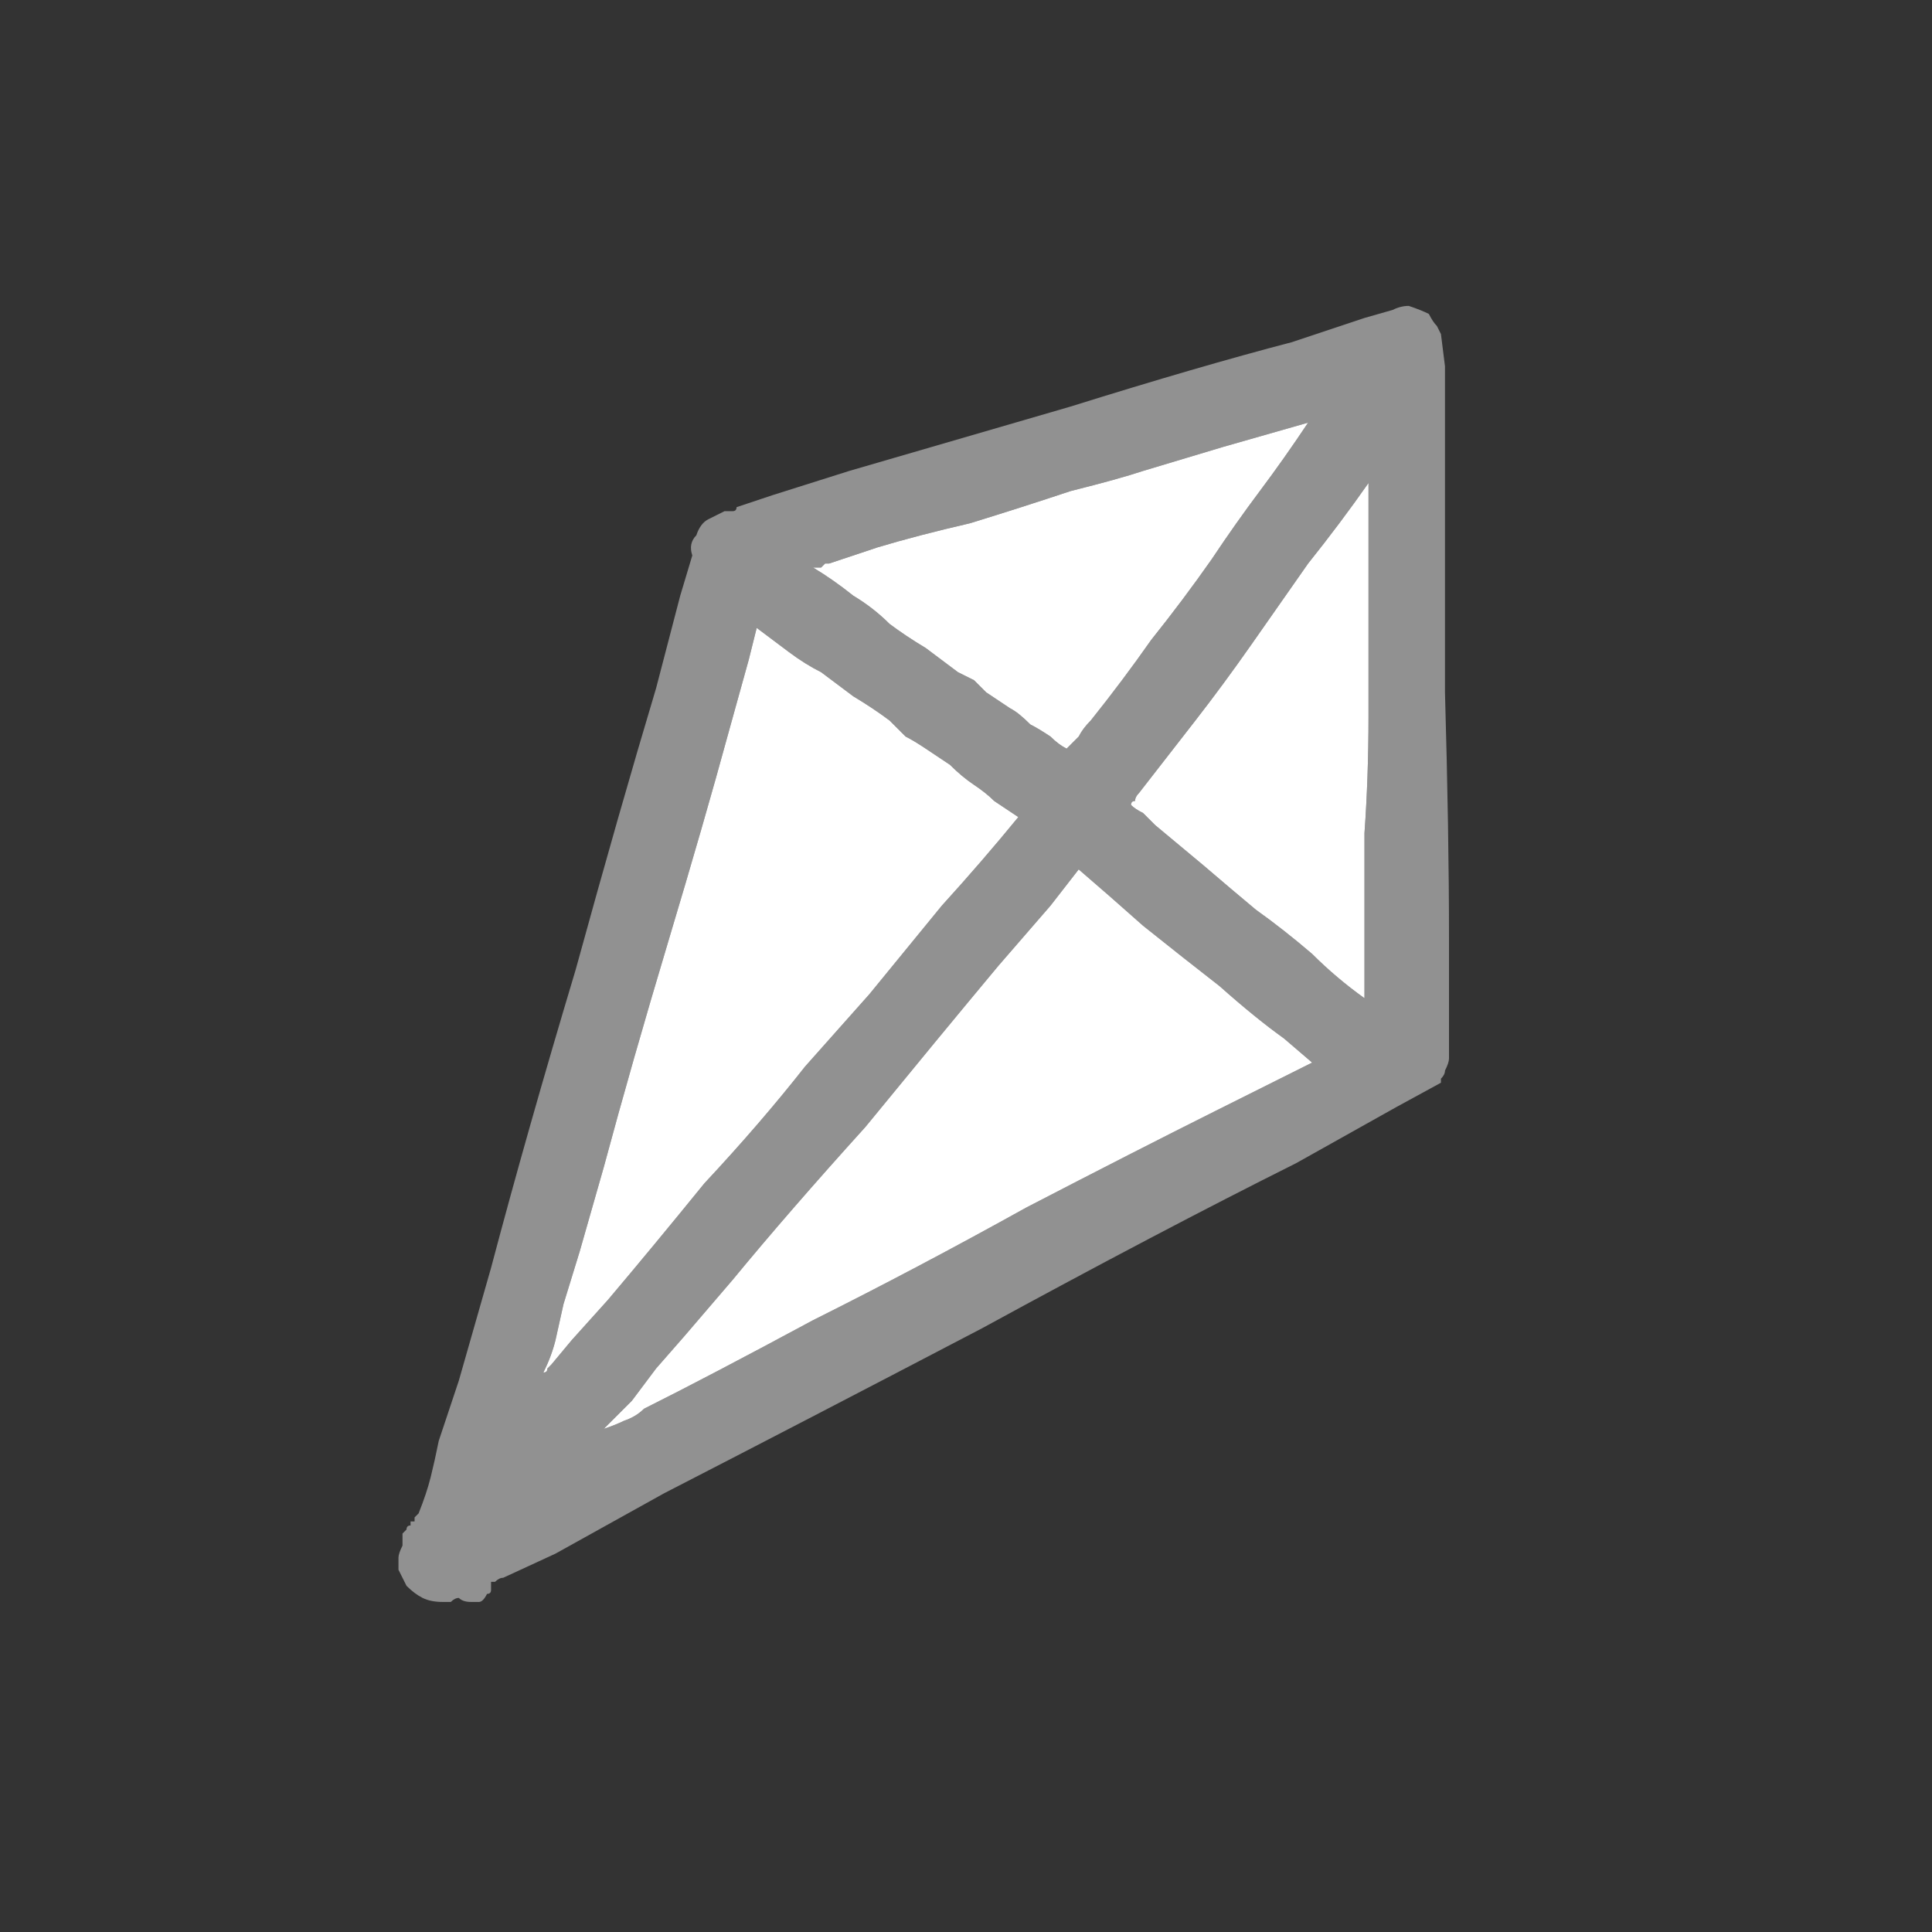
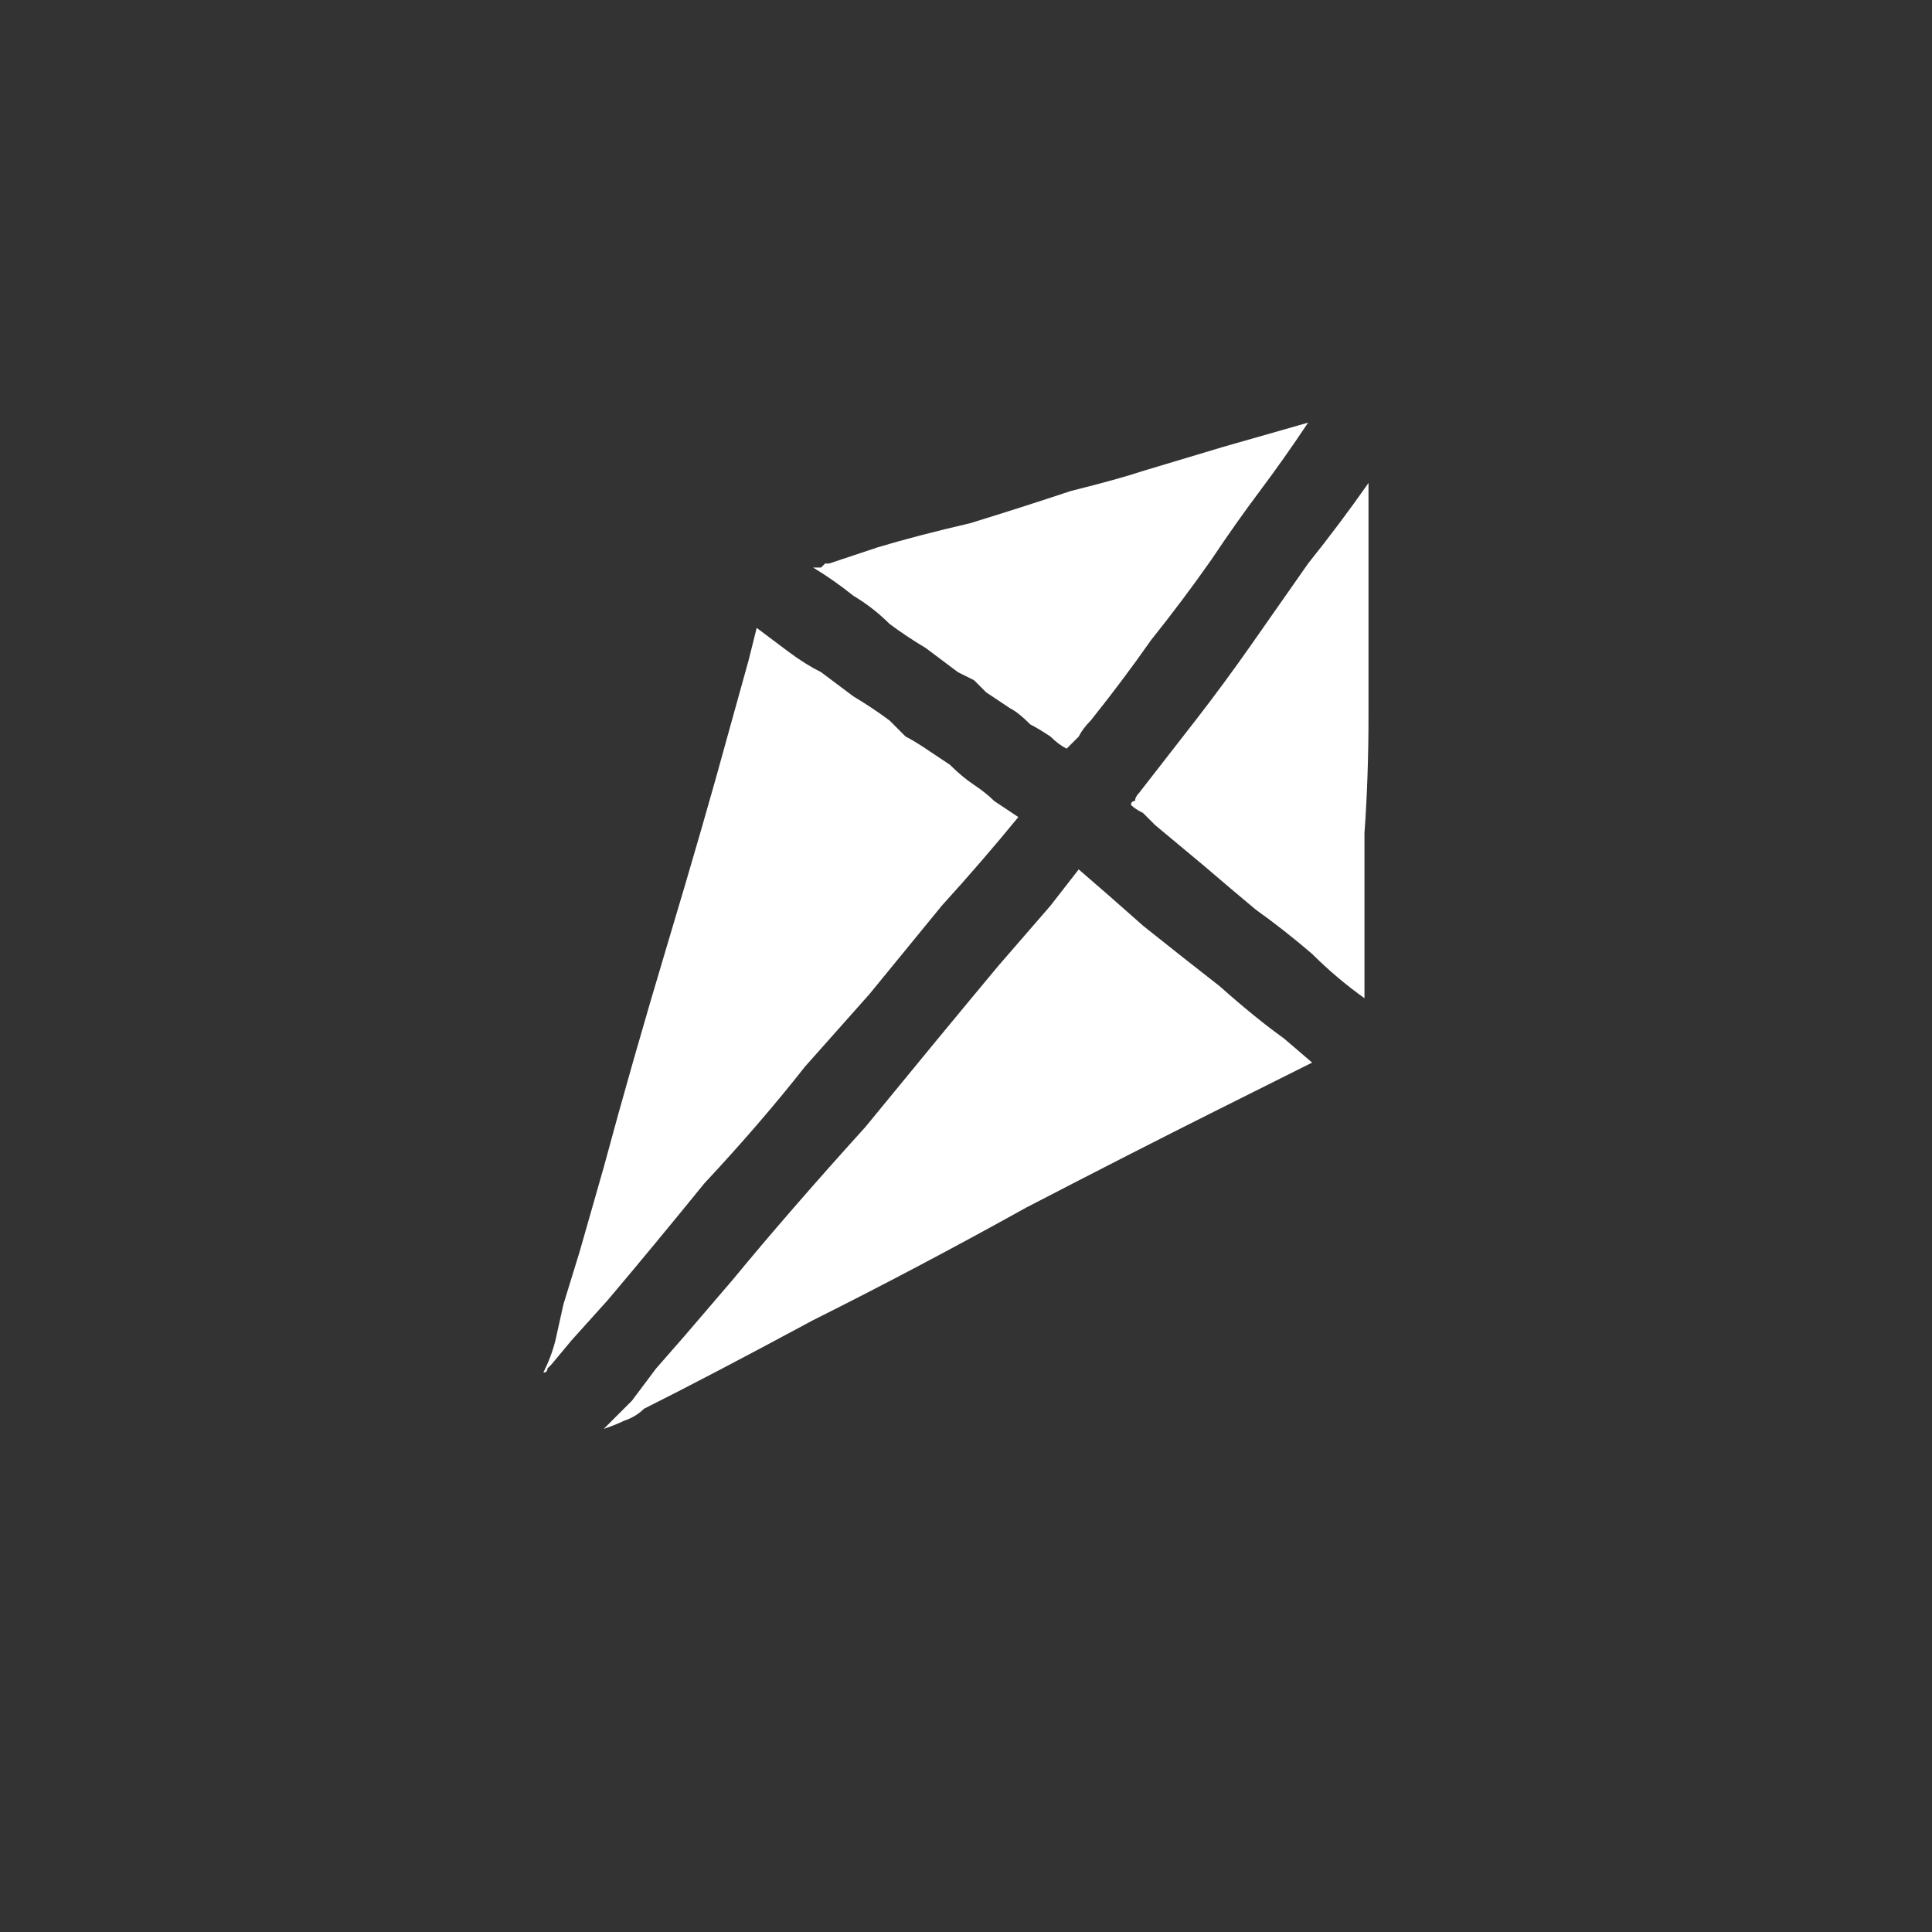
<svg xmlns="http://www.w3.org/2000/svg" height="24" width="24">
  <rect width="100%" height="100%" fill="#333333" stroke="none" />
  <defs />
  <g>
-     <path d="M5.7 19.85 Q5.65 19.85 5.6 19.9 5.55 19.9 5.5 19.9 5.35 19.9 5.25 19.85 5.15 19.8 5.05 19.7 5 19.6 4.95 19.5 4.95 19.4 4.95 19.35 4.95 19.3 5 19.2 5 19.2 5 19.15 5 19.15 5 19.1 5 19.1 5 19.05 5.05 19 5.05 19 5.05 18.95 5.1 18.95 5.1 18.9 5.1 18.9 L5.15 18.9 Q5.15 18.85 5.15 18.85 5.15 18.85 5.2 18.8 5.2 18.8 5.2 18.8 5.3 18.55 5.35 18.35 5.4 18.15 5.45 17.9 L5.7 17.15 6.1 15.75 Q6.55 14.05 7.15 12.05 7.7 10.05 8.15 8.55 L8.45 7.4 8.6 6.9 Q8.55 6.75 8.65 6.65 8.7 6.5 8.8 6.45 8.9 6.4 9 6.35 9.05 6.35 9.05 6.35 9.1 6.35 9.1 6.35 9.15 6.35 9.15 6.3 L9.6 6.15 10.55 5.85 Q11.75 5.5 13.3 5.05 14.9 4.55 16.05 4.25 L16.95 3.95 17.3 3.85 Q17.4 3.8 17.5 3.8 17.65 3.85 17.75 3.9 17.8 4 17.85 4.05 L17.9 4.15 17.95 4.55 17.95 5.55 Q17.95 6.85 17.95 8.6 18 10.35 18 11.65 L18 12.7 18 13.15 Q18 13.2 17.95 13.3 17.95 13.35 17.9 13.4 17.9 13.45 17.9 13.45 L17.35 13.75 16.1 14.45 Q14.4 15.3 12.2 16.5 10 17.65 8.25 18.55 L6.9 19.3 6.25 19.6 Q6.2 19.6 6.15 19.65 6.15 19.65 6.1 19.65 6.1 19.7 6.1 19.75 6.1 19.8 6.05 19.8 6 19.9 5.95 19.9 5.9 19.9 5.85 19.9 5.75 19.9 5.7 19.85 5.7 19.85 5.7 19.85 5.7 19.85 5.7 19.85 M7.5 17.75 Q7.65 17.7 7.75 17.65 7.9 17.6 8 17.5 8.8 17.1 10.1 16.4 11.4 15.75 12.75 15 14.1 14.3 15.1 13.8 L15.9 13.4 16.3 13.2 15.95 12.9 Q15.6 12.65 15.15 12.25 14.7 11.9 14.2 11.5 13.75 11.1 13.4 10.8 L13.05 11.25 12.4 12 Q11.65 12.9 10.75 14 9.8 15.05 9.1 15.9 L8.5 16.6 8.15 17 Q8 17.2 7.85 17.4 7.65 17.6 7.5 17.75 M6.75 17.05 Q6.8 17.05 6.8 17 6.8 17 6.85 16.95 L7.1 16.65 7.55 16.15 Q8.1 15.5 8.75 14.7 9.45 13.95 10 13.25 L10.8 12.35 Q11.25 11.8 11.7 11.25 12.2 10.7 12.65 10.15 12.5 10.05 12.35 9.95 12.25 9.85 12.1 9.75 11.95 9.65 11.8 9.5 11.65 9.4 11.5 9.3 11.35 9.2 11.25 9.15 11.15 9.05 11.05 8.95 10.85 8.8 10.6 8.65 10.4 8.5 10.2 8.35 10 8.25 9.8 8.1 9.6 7.95 9.4 7.8 L9.3 8.2 9.05 9.1 Q8.75 10.2 8.3 11.7 7.85 13.2 7.5 14.5 L7.2 15.55 7 16.2 6.9 16.65 Q6.85 16.85 6.75 17.05 M16.95 12.4 Q16.95 12.25 16.95 12.1 16.95 11.95 16.95 11.8 16.95 11.1 16.95 10.35 17 9.65 17 8.9 17 8.2 17 7.5 17 6.75 17 6.05 L17 6 Q16.65 6.5 16.25 7 15.9 7.5 15.55 8 15.2 8.5 14.85 8.95 14.5 9.4 14.15 9.85 14.1 9.9 14.1 9.95 14.05 9.95 14.05 10 14.1 10.05 14.2 10.1 L14.35 10.25 Q14.65 10.5 14.95 10.75 15.3 11.05 15.6 11.3 15.95 11.55 16.3 11.85 16.6 12.15 16.95 12.4 M13.25 9.3 L13.4 9.15 Q13.45 9.05 13.55 8.95 13.95 8.45 14.3 7.95 14.7 7.45 15.05 6.95 15.35 6.5 15.65 6.1 15.95 5.7 16.25 5.25 L15.2 5.55 Q14.7 5.7 14.2 5.85 13.9 5.95 13.3 6.1 12.7 6.3 12.05 6.5 11.4 6.65 10.9 6.8 L10.3 7 Q10.3 7 10.25 7 L10.2 7.05 Q10.15 7.05 10.1 7.05 10.35 7.2 10.6 7.4 10.85 7.55 11.05 7.75 11.25 7.9 11.5 8.05 11.7 8.2 11.9 8.35 12 8.4 12.1 8.45 12.15 8.5 12.25 8.6 12.4 8.7 12.55 8.8 12.65 8.85 12.8 9 12.9 9.05 13.05 9.15 13.15 9.25 13.25 9.3" fill="#919191" stroke="none" />
    <path d="M13.25 9.3 Q13.15 9.25 13.05 9.15 12.9 9.05 12.8 9 12.65 8.85 12.55 8.8 12.4 8.7 12.25 8.6 12.15 8.5 12.1 8.45 12 8.4 11.9 8.35 11.7 8.2 11.5 8.05 11.25 7.9 11.05 7.75 10.85 7.55 10.6 7.4 10.35 7.2 10.1 7.05 10.15 7.05 10.2 7.05 L10.25 7 Q10.3 7 10.3 7 L10.9 6.8 Q11.4 6.65 12.05 6.5 12.7 6.3 13.3 6.1 13.9 5.95 14.2 5.85 14.7 5.7 15.2 5.55 L16.25 5.25 Q15.95 5.7 15.65 6.1 15.35 6.5 15.05 6.95 14.7 7.45 14.3 7.95 13.95 8.45 13.55 8.95 13.45 9.05 13.4 9.15 L13.25 9.3 M16.95 12.4 Q16.6 12.15 16.3 11.85 15.95 11.55 15.6 11.3 15.3 11.05 14.95 10.75 14.65 10.5 14.35 10.25 L14.2 10.1 Q14.1 10.05 14.05 10 14.05 9.95 14.1 9.95 14.1 9.9 14.15 9.85 14.5 9.4 14.85 8.95 15.2 8.5 15.55 8 15.9 7.5 16.25 7 16.65 6.5 17 6 L17 6.05 Q17 6.75 17 7.5 17 8.2 17 8.9 17 9.65 16.95 10.35 16.95 11.1 16.95 11.8 16.95 11.95 16.95 12.1 16.95 12.25 16.95 12.4 M6.75 17.05 Q6.85 16.85 6.9 16.65 L7 16.2 7.2 15.55 7.5 14.5 Q7.85 13.2 8.3 11.7 8.75 10.2 9.05 9.1 L9.3 8.2 9.4 7.8 Q9.6 7.95 9.8 8.1 10 8.25 10.2 8.35 10.4 8.5 10.6 8.65 10.85 8.8 11.05 8.95 11.15 9.05 11.25 9.15 11.35 9.2 11.5 9.3 11.65 9.4 11.8 9.5 11.95 9.65 12.1 9.75 12.25 9.85 12.35 9.95 12.5 10.05 12.65 10.15 12.2 10.7 11.7 11.25 11.25 11.8 10.8 12.35 L10 13.25 Q9.45 13.95 8.75 14.7 8.1 15.5 7.55 16.15 L7.1 16.65 6.85 16.95 Q6.8 17 6.8 17 6.8 17.05 6.75 17.05 M7.5 17.75 Q7.65 17.6 7.85 17.4 8 17.2 8.15 17 L8.5 16.6 9.1 15.9 Q9.8 15.05 10.75 14 11.65 12.9 12.4 12 L13.05 11.25 13.4 10.8 Q13.75 11.1 14.2 11.5 14.7 11.9 15.15 12.25 15.6 12.65 15.95 12.9 L16.3 13.2 15.9 13.4 15.1 13.8 Q14.1 14.3 12.75 15 11.4 15.75 10.1 16.4 8.8 17.1 8 17.5 7.9 17.6 7.75 17.65 7.65 17.7 7.5 17.75" fill="#FFFFFF" stroke="none" />
  </g>
</svg>